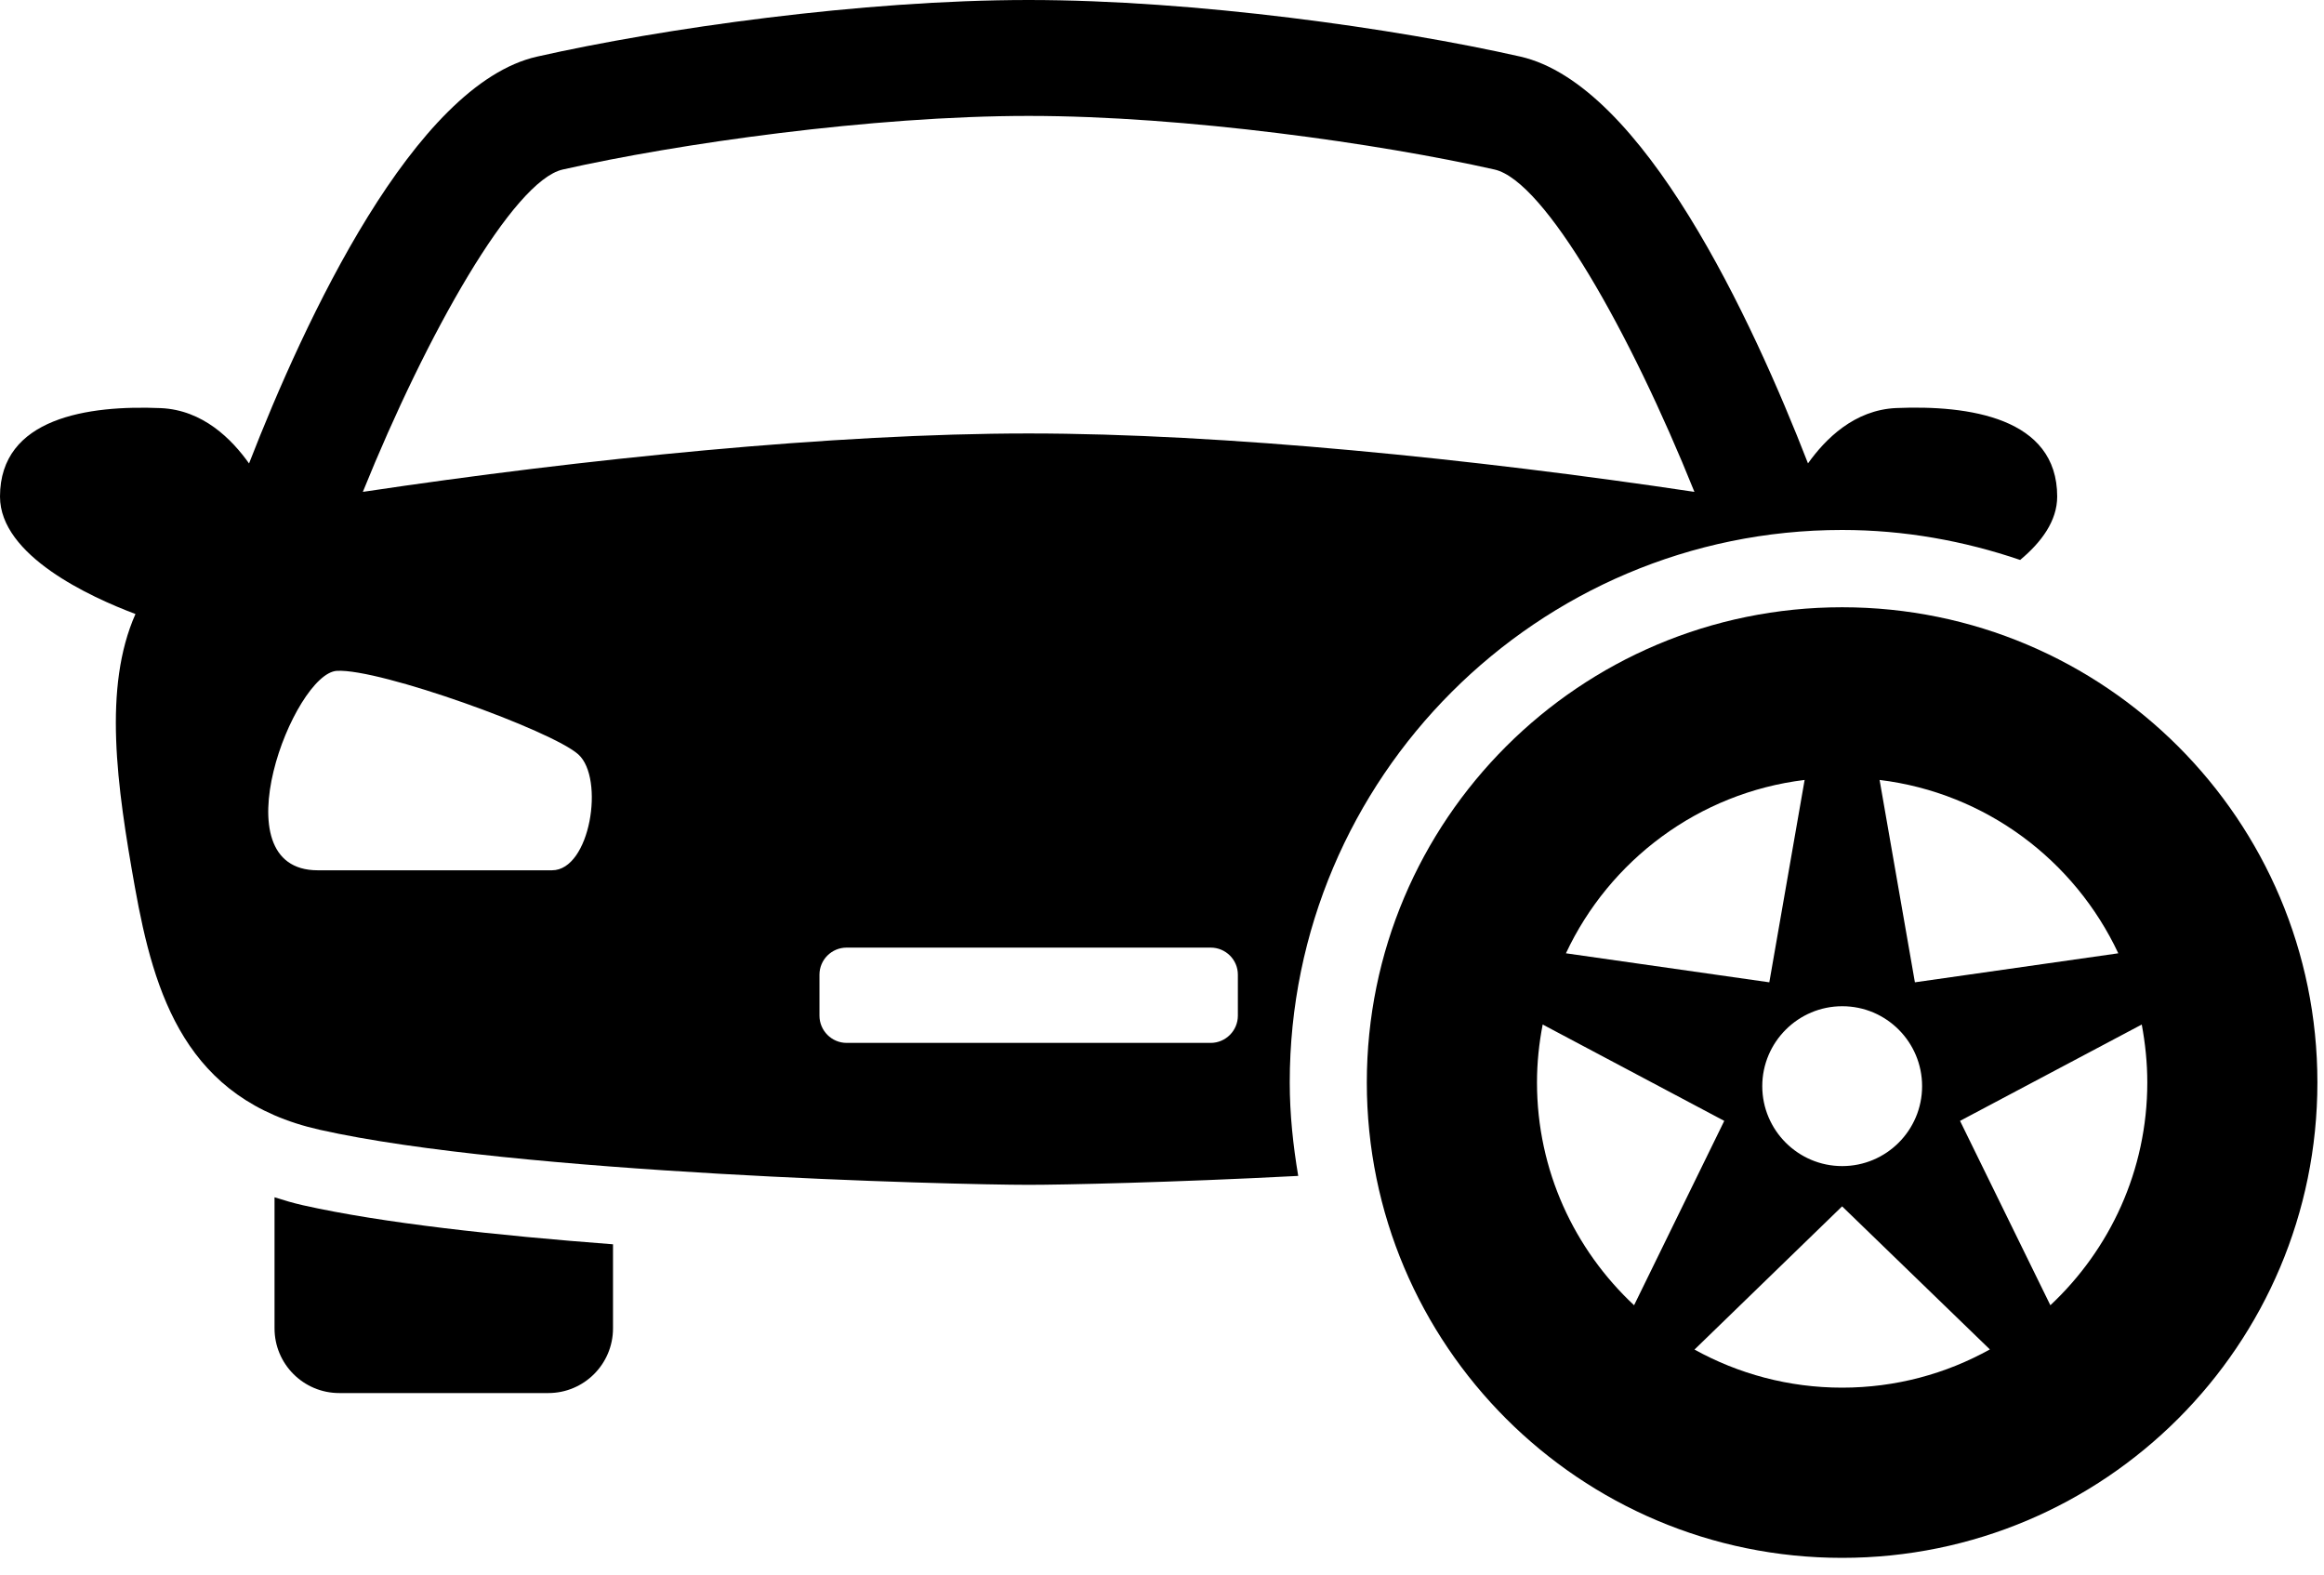
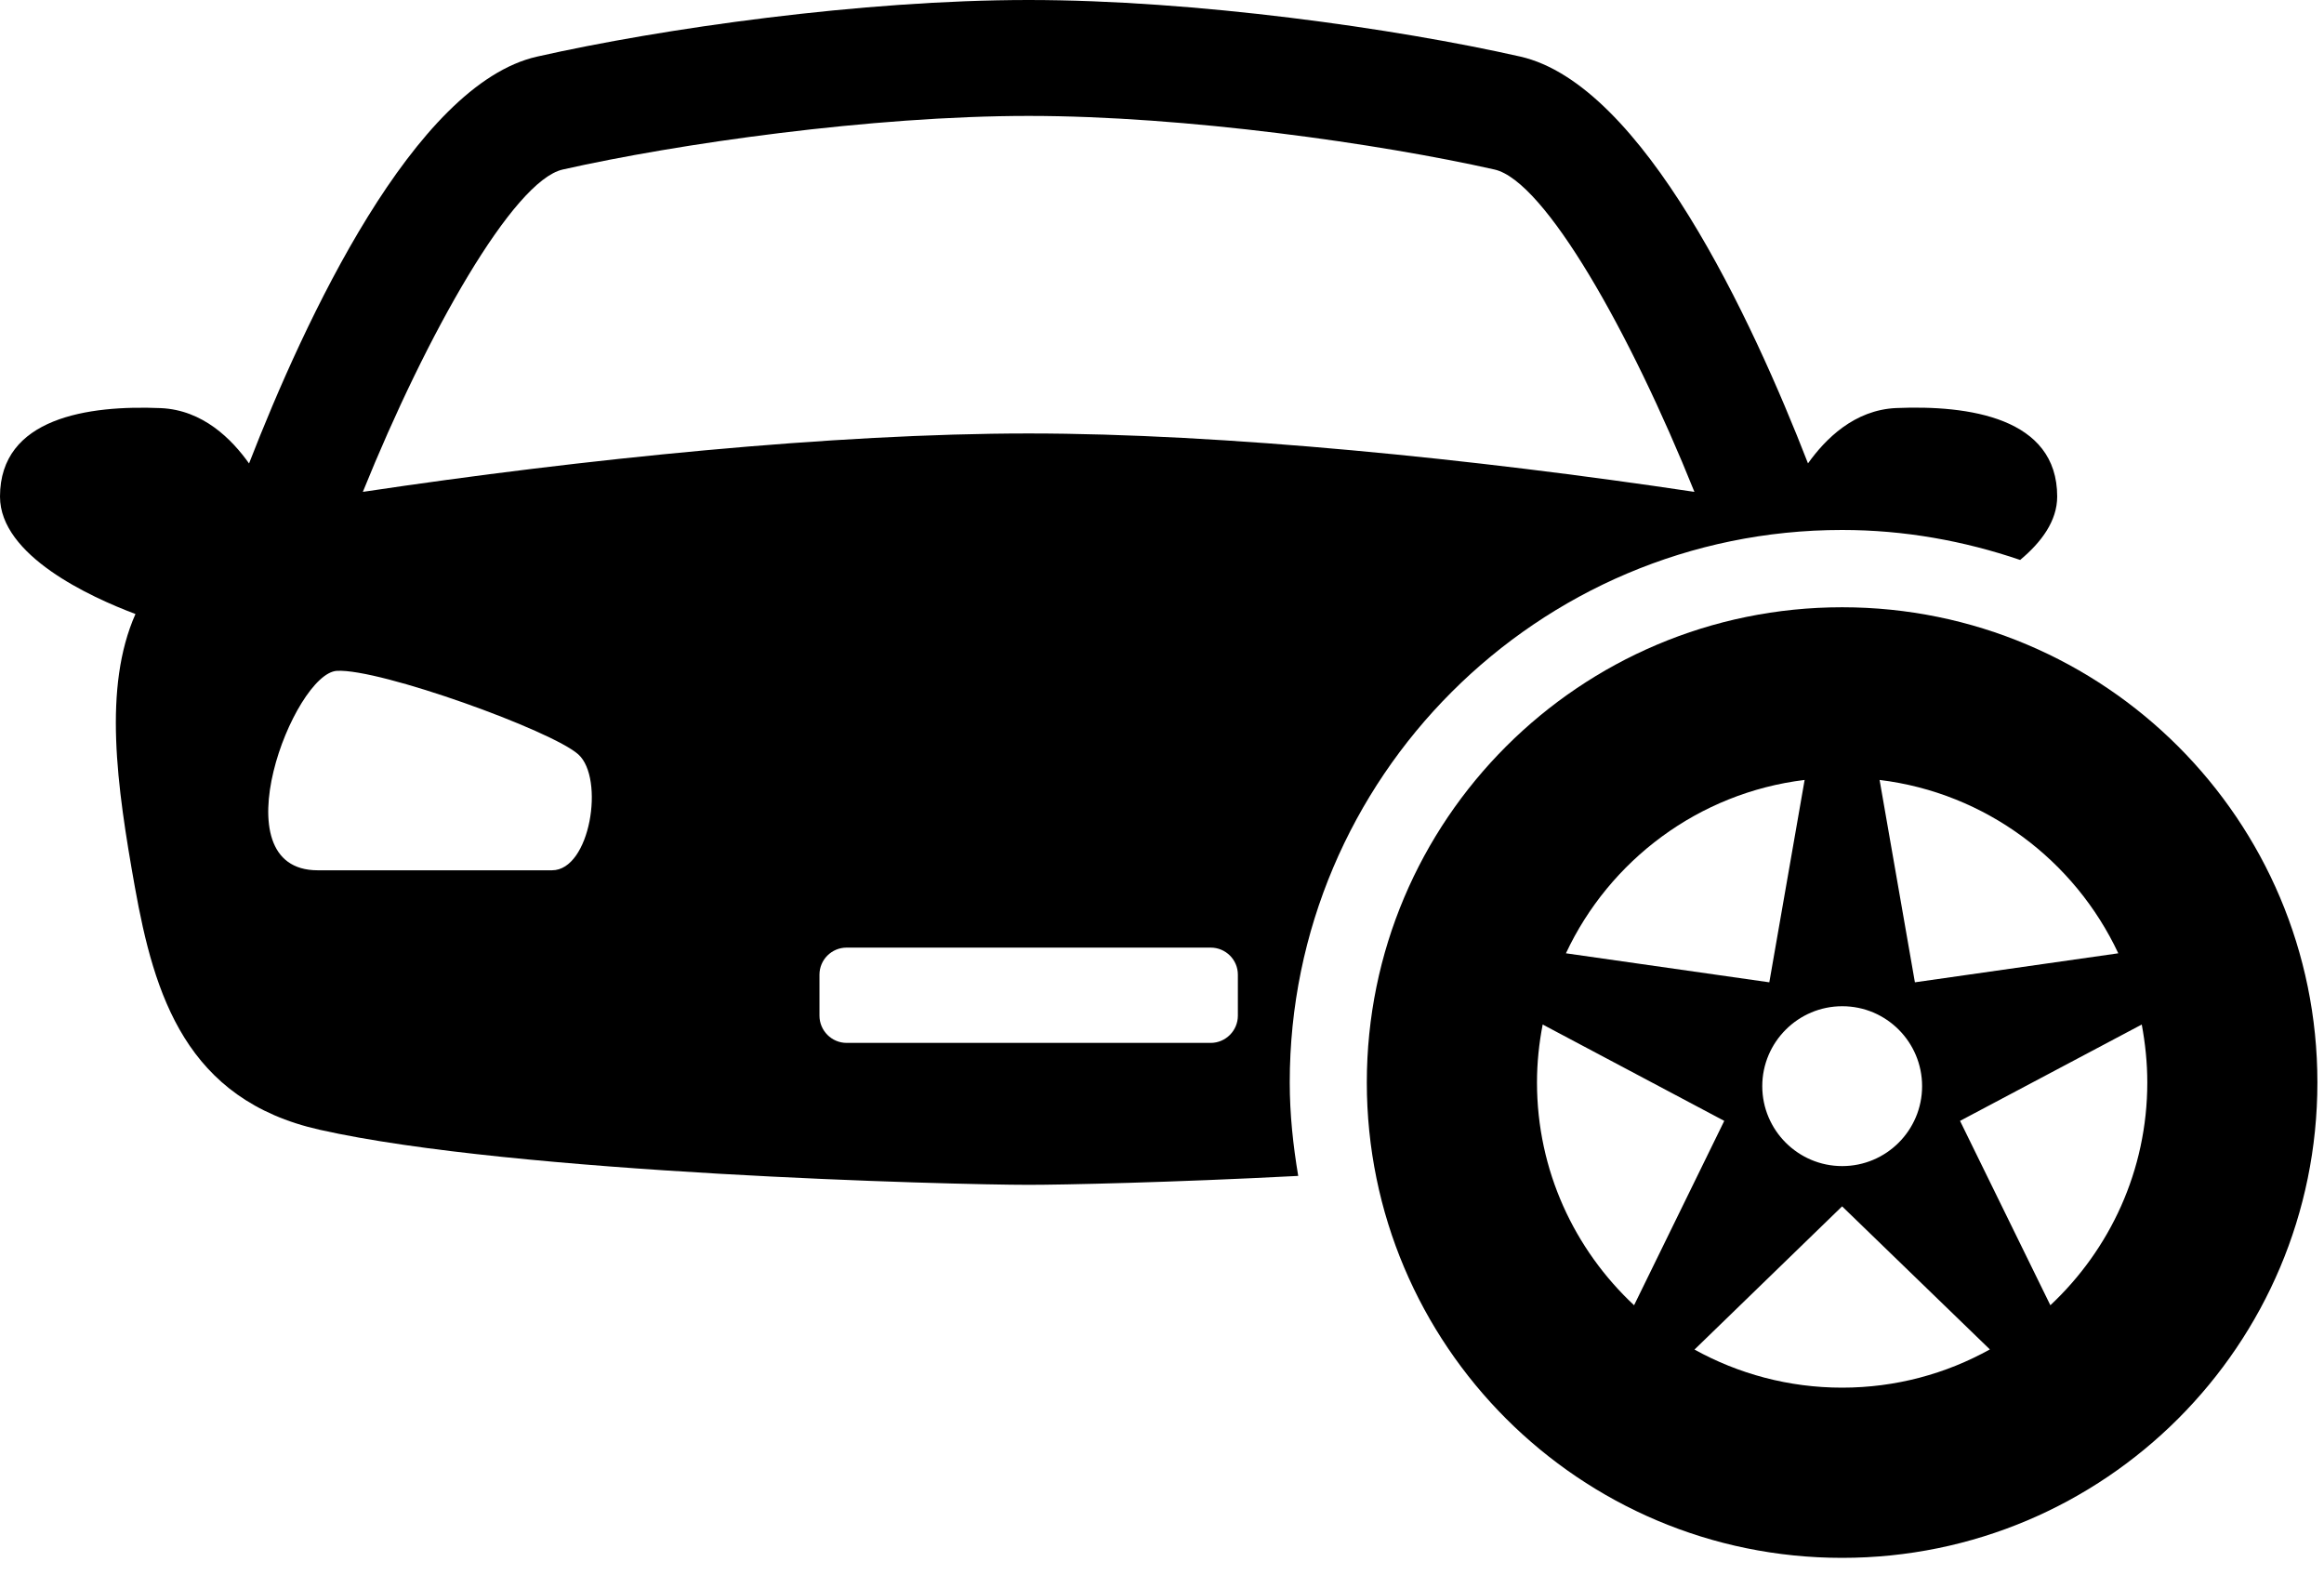
<svg xmlns="http://www.w3.org/2000/svg" width="100%" height="100%" viewBox="0 0 31 21" version="1.1" xml:space="preserve" style="fill-rule:evenodd;clip-rule:evenodd;stroke-linejoin:round;stroke-miterlimit:2;">
  <g transform="matrix(1,0,0,1,-0.544,-5.611)">
    <path d="M25.116,12.679C25.948,12.679 26.745,12.825 27.491,13.079C27.776,12.841 27.985,12.558 27.985,12.233C27.985,11.18 26.805,11.012 25.837,11.053C25.278,11.078 24.892,11.467 24.661,11.791C23.917,9.877 22.462,6.736 20.821,6.365C19.159,5.99 16.487,5.611 14.264,5.611C12.041,5.611 9.37,5.991 7.708,6.366C6.067,6.737 4.61,9.878 3.866,11.792C3.636,11.468 3.251,11.079 2.69,11.054C1.721,11.013 0.544,11.181 0.544,12.234C0.544,13.021 1.745,13.572 2.351,13.8C1.917,14.777 2.101,16.087 2.343,17.441C2.601,18.882 3.025,20.279 4.81,20.679C7.406,21.263 13.257,21.413 14.265,21.413C14.72,21.413 16.171,21.382 17.861,21.294C17.793,20.888 17.748,20.474 17.748,20.048C17.747,15.985 21.054,12.679 25.116,12.679ZM8.05,7.872C9.575,7.528 12.171,7.157 14.265,7.157C16.359,7.157 18.954,7.528 20.48,7.872C21.15,8.024 22.289,10.04 23.146,12.171C20.201,11.73 16.861,11.392 14.265,11.392C11.669,11.392 8.329,11.73 5.384,12.171C6.235,10.065 7.39,8.022 8.05,7.872ZM7.907,17.218L4.782,17.218C3.442,17.218 4.464,14.589 5.038,14.558C5.61,14.525 7.907,15.355 8.259,15.673C8.611,15.991 8.419,17.218 7.907,17.218ZM17.056,19.157C17.056,19.356 16.894,19.52 16.693,19.52L11.838,19.52C11.637,19.52 11.475,19.356 11.475,19.157L11.475,18.61C11.475,18.411 11.637,18.249 11.838,18.249L16.693,18.249C16.894,18.249 17.056,18.411 17.056,18.61L17.056,19.157Z" style="fill-rule:nonzero;" />
-     <path d="M4.206,21.579L4.206,23.327C4.206,23.804 4.593,24.19 5.069,24.19L7.858,24.19C8.335,24.19 8.721,23.803 8.721,23.327L8.721,22.206C7.178,22.089 5.643,21.923 4.584,21.685C4.452,21.655 4.327,21.618 4.206,21.579Z" style="fill-rule:nonzero;" />
    <path d="M25.116,13.71C21.616,13.71 18.776,16.548 18.776,20.048C18.776,23.55 21.616,26.388 25.116,26.388C28.618,26.388 31.456,23.55 31.456,20.048C31.456,16.548 28.618,13.71 25.116,13.71ZM28.8,18.325L26.087,18.712L25.616,16.013C27.032,16.185 28.218,17.085 28.8,18.325ZM26.183,20.097C26.183,20.685 25.706,21.163 25.117,21.163C24.529,21.163 24.051,20.684 24.051,20.097C24.051,19.51 24.53,19.031 25.117,19.031C25.706,19.03 26.183,19.509 26.183,20.097ZM24.616,16.013L24.145,18.712L21.432,18.325C22.013,17.085 23.202,16.185 24.616,16.013ZM21.046,20.048C21.046,19.784 21.073,19.527 21.122,19.275L23.544,20.56L22.341,23.019C21.546,22.276 21.046,21.222 21.046,20.048ZM25.116,24.118C24.401,24.118 23.729,23.932 23.147,23.61L25.116,21.7L27.087,23.608C26.503,23.933 25.831,24.118 25.116,24.118ZM27.894,23.019L26.689,20.56L29.113,19.275C29.16,19.527 29.187,19.785 29.187,20.048C29.187,21.222 28.687,22.276 27.894,23.019Z" style="fill-rule:nonzero;" />
  </g>
</svg>